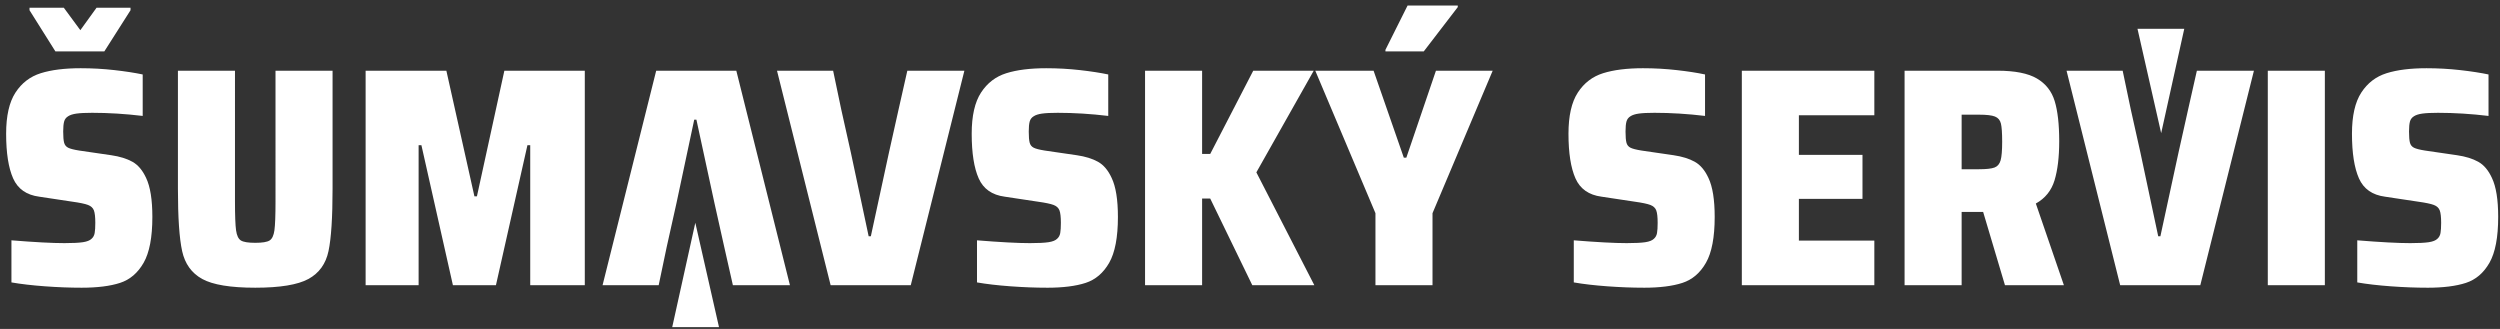
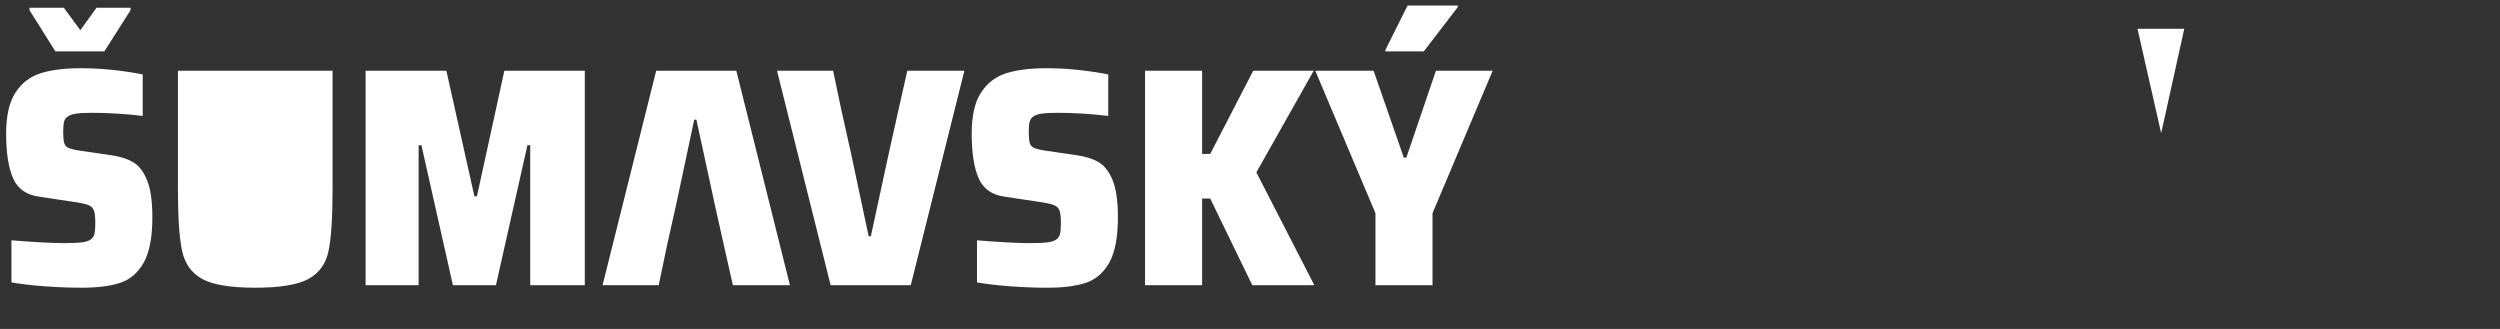
<svg xmlns="http://www.w3.org/2000/svg" xmlns:ns1="http://sodipodi.sourceforge.net/DTD/sodipodi-0.dtd" xmlns:ns2="http://www.inkscape.org/namespaces/inkscape" version="1.1" id="svg2" xml:space="preserve" width="405.333" height="53.333" viewBox="0 0 405.333 53.333" ns1:docname="LOGO 4 - CMYK.eps">
  <rect x="0" y="0" width="405.333" height="53.333" fill="#333333" stroke="none" />
  <defs id="defs6" />
  <ns1:namedview pagecolor="#ffffff" bordercolor="#666666" borderopacity="1" objecttolerance="10" gridtolerance="10" guidetolerance="10" ns2:pageopacity="0" ns2:pageshadow="2" ns2:window-width="640" ns2:window-height="480" id="namedview4" />
  <g id="g10" ns2:groupmode="layer" ns2:label="ink_ext_XXXXXX" transform="matrix(1.333,0,0,-1.333,0,53.333)">
    <g id="g12" transform="scale(0.1)">
-       <path d="m 1999.52,50.156 c -14.16,0 -29.01,0.57 -44.56,1.707 -15.55,1.137 -29.13,2.715 -40.76,4.738 v 51.195 c 28.31,-2.277 49.8,-3.414 64.46,-3.414 10.12,0 17.64,0.383 22.57,1.137 4.93,0.757 8.4,2.148 10.43,4.171 2.02,1.77 3.29,4.11 3.79,7.02 0.5,2.902 0.76,7.012 0.76,12.32 0,7.082 -0.57,12.137 -1.71,15.168 -1.14,3.035 -3.54,5.246 -7.21,6.641 -3.66,1.387 -10.05,2.719 -19.15,3.98 l -40.19,6.063 c -15.42,2.027 -25.98,9.422 -31.67,22.183 -5.69,12.774 -8.53,30.911 -8.53,54.422 0,21.739 3.8,38.426 11.38,50.055 7.58,11.633 17.82,19.465 30.71,23.512 12.9,4.047 29.08,6.066 48.54,6.066 13.91,0 27.56,-0.758 40.96,-2.277 13.39,-1.512 24.9,-3.285 34.51,-5.305 v -50.437 c -21.24,2.531 -41.72,3.793 -61.44,3.793 -8.34,0 -14.72,-0.317 -19.15,-0.95 -4.42,-0.632 -7.77,-1.707 -10.05,-3.218 -2.53,-1.52 -4.17,-3.668 -4.92,-6.45 -0.76,-2.781 -1.14,-6.828 -1.14,-12.136 0,-6.317 0.38,-10.868 1.14,-13.649 0.75,-2.785 2.39,-4.808 4.92,-6.07 2.53,-1.262 6.96,-2.399 13.27,-3.41 l 39.07,-5.692 c 10.36,-1.519 18.95,-4.168 25.78,-7.961 6.83,-3.796 12.39,-10.367 16.69,-19.722 5.05,-10.614 7.58,-26.418 7.58,-47.399 0,-24.777 -3.54,-43.355 -10.62,-55.746 -7.07,-12.387 -16.62,-20.539 -28.63,-24.457 -12.01,-3.922 -27.62,-5.879 -46.83,-5.879 z M 874.512,2.238 H 817.629 L 845.711,129.145 Z M 2672.06,314.09 l -10.62,-47.024 -11.76,-52.711 -21.99,-101.628 h -2.65 l -21.62,101.628 -11.76,52.711 -9.86,47.024 h -68.26 l 65.23,-260.899 h 97.46 L 2741.45,314.09 Z M 2118.59,53.191 V 314.09 h 161.17 v -54.227 h -91.77 v -48.164 h 77.36 v -53.465 h -77.36 v -50.82 h 91.77 V 53.191 Z m 320.06,0 -26.54,89.114 h -26.17 V 53.191 h -69.4 V 314.09 h 113.01 c 21.23,0 37.22,-3.16 47.97,-9.485 10.74,-6.316 17.95,-15.48 21.61,-27.488 3.67,-12.008 5.5,-28.254 5.5,-48.73 0,-19.219 -1.89,-35.078 -5.68,-47.594 -3.8,-12.512 -11.38,-21.93 -22.76,-28.25 l 34.13,-99.352 z m -31.48,141.067 c 8.85,0 15.11,0.695 18.77,2.086 3.67,1.386 6.13,4.293 7.4,8.722 1.27,4.422 1.9,11.946 1.9,22.563 0,10.617 -0.51,18.016 -1.52,22.184 -1.01,4.171 -3.42,7.011 -7.21,8.531 -3.79,1.519 -10.24,2.273 -19.34,2.273 h -21.23 V 194.258 Z M 2758.33,53.191 V 314.09 h 69.4 V 53.191 Z m 194.15,-3.035 c -14.15,0 -29.01,0.57 -44.55,1.707 -15.55,1.137 -29.14,2.715 -40.77,4.738 v 51.195 c 28.32,-2.277 49.81,-3.414 64.47,-3.414 10.12,0 17.64,0.383 22.56,1.137 4.93,0.757 8.41,2.148 10.43,4.171 2.02,1.77 3.29,4.11 3.79,7.02 0.51,2.902 0.77,7.012 0.77,12.32 0,7.082 -0.57,12.137 -1.71,15.168 -1.14,3.035 -3.54,5.246 -7.21,6.641 -3.66,1.387 -10.05,2.719 -19.15,3.98 l -40.2,6.063 c -15.41,2.027 -25.97,9.422 -31.66,22.183 -5.69,12.774 -8.53,30.911 -8.53,54.422 0,21.739 3.79,38.426 11.37,50.055 7.59,11.633 17.82,19.465 30.72,23.512 12.89,4.047 29.07,6.066 48.54,6.066 13.9,0 27.56,-0.758 40.95,-2.277 13.4,-1.512 24.9,-3.285 34.51,-5.305 v -50.437 c -21.23,2.531 -41.71,3.793 -61.43,3.793 -8.34,0 -14.73,-0.317 -19.15,-0.95 -4.42,-0.632 -7.77,-1.707 -10.05,-3.218 -2.53,-1.52 -4.17,-3.668 -4.93,-6.45 -0.76,-2.781 -1.14,-6.828 -1.14,-12.136 0,-6.317 0.38,-10.868 1.14,-13.649 0.76,-2.785 2.4,-4.808 4.93,-6.07 2.53,-1.262 6.95,-2.399 13.27,-3.41 l 39.06,-5.692 c 10.37,-1.519 18.96,-4.168 25.79,-7.961 6.83,-3.796 12.39,-10.367 16.68,-19.722 5.06,-10.614 7.59,-26.418 7.59,-47.399 0,-24.777 -3.54,-43.355 -10.62,-55.746 -7.08,-12.387 -16.62,-20.539 -28.63,-24.457 -12.01,-3.922 -27.62,-5.879 -46.84,-5.879" style="fill:#ffffff;fill-opacity:1;fill-rule:nonzero;stroke:none" id="path14" />
-       <path d="m 2599.84,365.043 h 56.88 l -28.08,-126.91 z M 99.231,50.156 c -14.156,0 -29.012,0.57 -44.559,1.707 C 39.125,53 25.535,54.578 13.906,56.602 v 51.195 c 28.316,-2.277 49.805,-3.414 64.469,-3.414 10.113,0 17.633,0.383 22.559,1.137 4.929,0.757 8.406,2.148 10.433,4.171 2.02,1.77 3.285,4.11 3.785,7.02 0.508,2.902 0.766,7.012 0.766,12.32 0,7.082 -0.57,12.137 -1.707,15.168 -1.137,3.035 -3.539,5.246 -7.207,6.641 -3.664,1.387 -10.051,2.719 -19.152,3.98 l -40.195,6.063 c -15.418,2.027 -25.977,9.422 -31.664,22.183 -5.688,12.774 -8.531,30.911 -8.531,54.422 0,21.739 3.793,38.426 11.375,50.055 7.582,11.633 17.82,19.465 30.715,23.512 12.895,4.047 29.074,6.066 48.539,6.066 13.906,0 27.558,-0.758 40.953,-2.277 13.402,-1.512 24.902,-3.285 34.512,-5.305 v -50.437 c -21.235,2.531 -41.711,3.793 -61.43,3.793 -8.348,0 -14.73,-0.317 -19.156,-0.95 -4.418,-0.632 -7.77,-1.707 -10.047,-3.218 -2.527,-1.52 -4.172,-3.668 -4.926,-6.45 -0.758,-2.781 -1.141,-6.828 -1.141,-12.136 0,-6.317 0.383,-10.868 1.141,-13.649 0.754,-2.785 2.398,-4.808 4.926,-6.07 2.527,-1.262 6.953,-2.399 13.273,-3.41 l 39.063,-5.692 c 10.363,-1.519 18.957,-4.168 25.781,-7.961 6.828,-3.796 12.391,-10.367 16.688,-19.722 5.054,-10.614 7.586,-26.418 7.586,-47.399 0,-24.777 -3.54,-43.355 -10.622,-55.746 C 167.613,68.106 158.07,59.953 146.063,56.035 134.055,52.113 118.441,50.156 99.231,50.156 Z M 1103.58,314.09 1092.96,267.066 1081.2,214.355 1059.21,112.727 h -2.66 l -21.61,101.628 -11.76,52.711 -9.85,47.024 H 945.07 L 1010.3,53.191 h 97.45 L 1172.98,314.09 Z M 67.371,337.598 35.898,387.652 v 3.039 h 41.715 l 20.102,-27.3 19.715,27.3 h 41.336 v -3.039 L 126.91,337.598 Z M 404.5,314.09 V 170.746 c 0,-35.141 -1.645,-60.484 -4.934,-76.035 C 396.281,79.168 388.129,67.856 375.109,60.773 362.09,53.695 340.535,50.156 310.453,50.156 c -30.082,0 -51.57,3.539 -64.465,10.617 -12.894,7.082 -21.047,18.395 -24.461,33.938 -3.414,15.551 -5.121,40.894 -5.121,76.035 V 314.09 h 69.399 V 155.195 c 0,-17.187 0.441,-28.941 1.324,-35.265 0.887,-6.321 2.848,-10.426 5.883,-12.325 3.031,-1.898 8.847,-2.839 17.441,-2.839 8.598,0 14.41,0.941 17.445,2.839 3.032,1.899 4.993,6.004 5.875,12.325 0.887,6.324 1.329,18.078 1.329,35.265 V 314.09 Z M 644.922,53.191 V 223.453 h -3.414 L 603.207,53.191 H 550.879 L 512.574,223.453 H 509.16 V 53.191 H 444.699 V 314.09 h 98.215 l 34.129,-152.824 h 3.031 l 33.375,152.824 h 97.836 V 53.191 Z m 246.492,0 -10.621,47.024 -11.758,52.707 -21.988,101.629 h -2.656 L 822.773,152.922 811.016,100.215 801.156,53.191 H 732.898 L 798.125,314.09 h 97.457 L 960.809,53.191 Z m 382.246,-3.035 c -14.16,0 -29.01,0.57 -44.56,1.707 -15.55,1.137 -29.13,2.715 -40.77,4.738 v 51.195 c 28.32,-2.277 49.81,-3.414 64.47,-3.414 10.12,0 17.64,0.383 22.56,1.137 4.94,0.757 8.41,2.148 10.43,4.171 2.03,1.77 3.29,4.11 3.8,7.02 0.5,2.902 0.76,7.012 0.76,12.32 0,7.082 -0.57,12.137 -1.71,15.168 -1.14,3.035 -3.54,5.246 -7.21,6.641 -3.66,1.387 -10.05,2.719 -19.15,3.98 l -40.19,6.063 c -15.42,2.027 -25.98,9.422 -31.67,22.183 -5.69,12.774 -8.53,30.911 -8.53,54.422 0,21.739 3.79,38.426 11.38,50.055 7.58,11.633 17.82,19.465 30.71,23.512 12.9,4.047 29.07,6.066 48.54,6.066 13.91,0 27.56,-0.758 40.96,-2.277 13.4,-1.512 24.9,-3.285 34.5,-5.305 v -50.437 c -21.23,2.531 -41.71,3.793 -61.43,3.793 -8.34,0 -14.73,-0.317 -19.15,-0.95 -4.42,-0.632 -7.77,-1.707 -10.04,-3.218 -2.54,-1.52 -4.18,-3.668 -4.94,-6.45 -0.76,-2.781 -1.13,-6.828 -1.13,-12.136 0,-6.317 0.37,-10.868 1.13,-13.649 0.76,-2.785 2.4,-4.808 4.94,-6.07 2.52,-1.262 6.94,-2.399 13.27,-3.41 l 39.05,-5.692 c 10.37,-1.519 18.96,-4.168 25.79,-7.961 6.83,-3.796 12.39,-10.367 16.68,-19.722 5.06,-10.614 7.59,-26.418 7.59,-47.399 0,-24.777 -3.54,-43.355 -10.61,-55.746 -7.08,-12.387 -16.63,-20.539 -28.64,-24.457 -12.01,-3.922 -27.62,-5.879 -46.83,-5.879 z m 249.52,3.035 -51.19,105.418 h -9.86 V 53.191 h -69.4 V 314.09 h 69.4 V 212.84 h 9.86 l 52.33,101.25 h 73.57 l -69.78,-123.625 70.53,-137.274 z m 149.79,0 v 87.594 l -73.19,173.305 h 70.92 l 36.78,-105.801 h 3.04 l 36.02,105.801 h 69.02 L 1742.37,140.785 V 53.191 Z m 12.14,284.407 v 1.902 l 26.92,53.844 h 61.06 v -1.895 l -41.34,-53.851 h -46.64" style="fill:#ffffff;fill-opacity:1;fill-rule:evenodd;stroke:none" id="path16" />
+       <path d="m 2599.84,365.043 h 56.88 l -28.08,-126.91 z M 99.231,50.156 c -14.156,0 -29.012,0.57 -44.559,1.707 C 39.125,53 25.535,54.578 13.906,56.602 v 51.195 c 28.316,-2.277 49.805,-3.414 64.469,-3.414 10.113,0 17.633,0.383 22.559,1.137 4.929,0.757 8.406,2.148 10.433,4.171 2.02,1.77 3.285,4.11 3.785,7.02 0.508,2.902 0.766,7.012 0.766,12.32 0,7.082 -0.57,12.137 -1.707,15.168 -1.137,3.035 -3.539,5.246 -7.207,6.641 -3.664,1.387 -10.051,2.719 -19.152,3.98 l -40.195,6.063 c -15.418,2.027 -25.977,9.422 -31.664,22.183 -5.688,12.774 -8.531,30.911 -8.531,54.422 0,21.739 3.793,38.426 11.375,50.055 7.582,11.633 17.82,19.465 30.715,23.512 12.895,4.047 29.074,6.066 48.539,6.066 13.906,0 27.558,-0.758 40.953,-2.277 13.402,-1.512 24.902,-3.285 34.512,-5.305 v -50.437 c -21.235,2.531 -41.711,3.793 -61.43,3.793 -8.348,0 -14.73,-0.317 -19.156,-0.95 -4.418,-0.632 -7.77,-1.707 -10.047,-3.218 -2.527,-1.52 -4.172,-3.668 -4.926,-6.45 -0.758,-2.781 -1.141,-6.828 -1.141,-12.136 0,-6.317 0.383,-10.868 1.141,-13.649 0.754,-2.785 2.398,-4.808 4.926,-6.07 2.527,-1.262 6.953,-2.399 13.273,-3.41 l 39.063,-5.692 c 10.363,-1.519 18.957,-4.168 25.781,-7.961 6.828,-3.796 12.391,-10.367 16.688,-19.722 5.054,-10.614 7.586,-26.418 7.586,-47.399 0,-24.777 -3.54,-43.355 -10.622,-55.746 C 167.613,68.106 158.07,59.953 146.063,56.035 134.055,52.113 118.441,50.156 99.231,50.156 Z M 1103.58,314.09 1092.96,267.066 1081.2,214.355 1059.21,112.727 h -2.66 l -21.61,101.628 -11.76,52.711 -9.85,47.024 H 945.07 L 1010.3,53.191 h 97.45 L 1172.98,314.09 Z M 67.371,337.598 35.898,387.652 v 3.039 h 41.715 l 20.102,-27.3 19.715,27.3 h 41.336 v -3.039 L 126.91,337.598 Z M 404.5,314.09 V 170.746 c 0,-35.141 -1.645,-60.484 -4.934,-76.035 C 396.281,79.168 388.129,67.856 375.109,60.773 362.09,53.695 340.535,50.156 310.453,50.156 c -30.082,0 -51.57,3.539 -64.465,10.617 -12.894,7.082 -21.047,18.395 -24.461,33.938 -3.414,15.551 -5.121,40.894 -5.121,76.035 V 314.09 h 69.399 V 155.195 V 314.09 Z M 644.922,53.191 V 223.453 h -3.414 L 603.207,53.191 H 550.879 L 512.574,223.453 H 509.16 V 53.191 H 444.699 V 314.09 h 98.215 l 34.129,-152.824 h 3.031 l 33.375,152.824 h 97.836 V 53.191 Z m 246.492,0 -10.621,47.024 -11.758,52.707 -21.988,101.629 h -2.656 L 822.773,152.922 811.016,100.215 801.156,53.191 H 732.898 L 798.125,314.09 h 97.457 L 960.809,53.191 Z m 382.246,-3.035 c -14.16,0 -29.01,0.57 -44.56,1.707 -15.55,1.137 -29.13,2.715 -40.77,4.738 v 51.195 c 28.32,-2.277 49.81,-3.414 64.47,-3.414 10.12,0 17.64,0.383 22.56,1.137 4.94,0.757 8.41,2.148 10.43,4.171 2.03,1.77 3.29,4.11 3.8,7.02 0.5,2.902 0.76,7.012 0.76,12.32 0,7.082 -0.57,12.137 -1.71,15.168 -1.14,3.035 -3.54,5.246 -7.21,6.641 -3.66,1.387 -10.05,2.719 -19.15,3.98 l -40.19,6.063 c -15.42,2.027 -25.98,9.422 -31.67,22.183 -5.69,12.774 -8.53,30.911 -8.53,54.422 0,21.739 3.79,38.426 11.38,50.055 7.58,11.633 17.82,19.465 30.71,23.512 12.9,4.047 29.07,6.066 48.54,6.066 13.91,0 27.56,-0.758 40.96,-2.277 13.4,-1.512 24.9,-3.285 34.5,-5.305 v -50.437 c -21.23,2.531 -41.71,3.793 -61.43,3.793 -8.34,0 -14.73,-0.317 -19.15,-0.95 -4.42,-0.632 -7.77,-1.707 -10.04,-3.218 -2.54,-1.52 -4.18,-3.668 -4.94,-6.45 -0.76,-2.781 -1.13,-6.828 -1.13,-12.136 0,-6.317 0.37,-10.868 1.13,-13.649 0.76,-2.785 2.4,-4.808 4.94,-6.07 2.52,-1.262 6.94,-2.399 13.27,-3.41 l 39.05,-5.692 c 10.37,-1.519 18.96,-4.168 25.79,-7.961 6.83,-3.796 12.39,-10.367 16.68,-19.722 5.06,-10.614 7.59,-26.418 7.59,-47.399 0,-24.777 -3.54,-43.355 -10.61,-55.746 -7.08,-12.387 -16.63,-20.539 -28.64,-24.457 -12.01,-3.922 -27.62,-5.879 -46.83,-5.879 z m 249.52,3.035 -51.19,105.418 h -9.86 V 53.191 h -69.4 V 314.09 h 69.4 V 212.84 h 9.86 l 52.33,101.25 h 73.57 l -69.78,-123.625 70.53,-137.274 z m 149.79,0 v 87.594 l -73.19,173.305 h 70.92 l 36.78,-105.801 h 3.04 l 36.02,105.801 h 69.02 L 1742.37,140.785 V 53.191 Z m 12.14,284.407 v 1.902 l 26.92,53.844 h 61.06 v -1.895 l -41.34,-53.851 h -46.64" style="fill:#ffffff;fill-opacity:1;fill-rule:evenodd;stroke:none" id="path16" />
    </g>
  </g>
</svg>